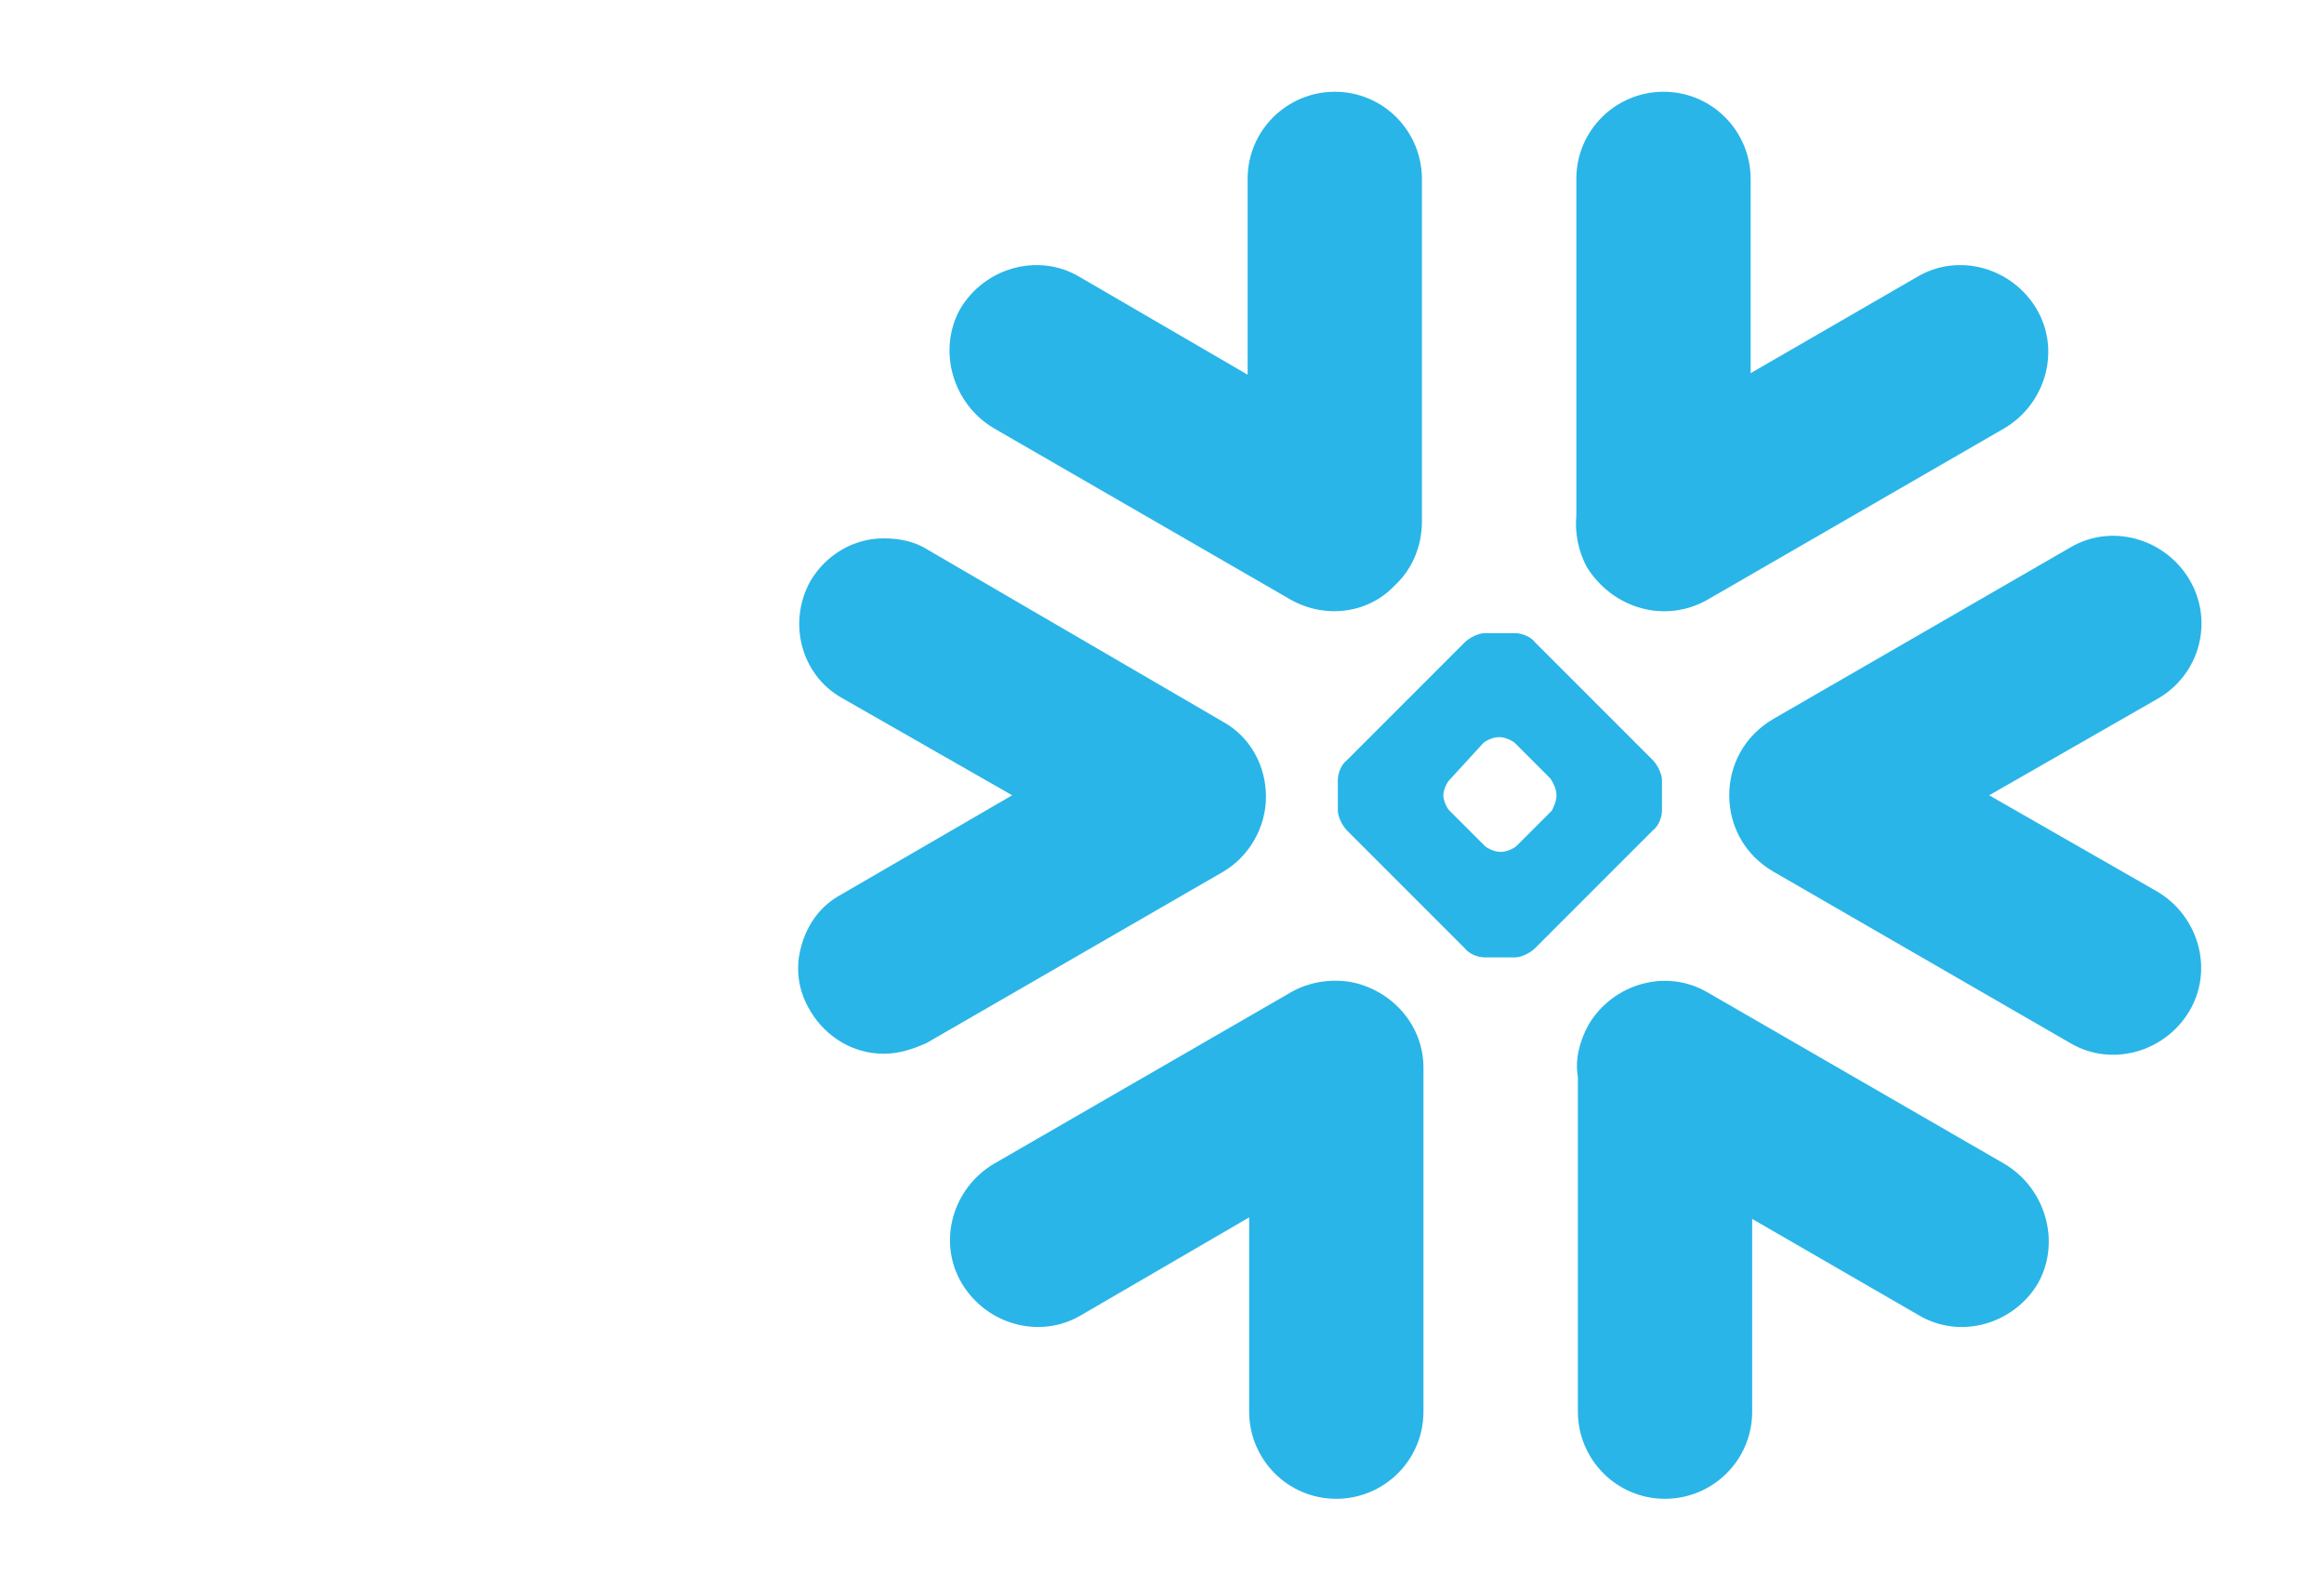
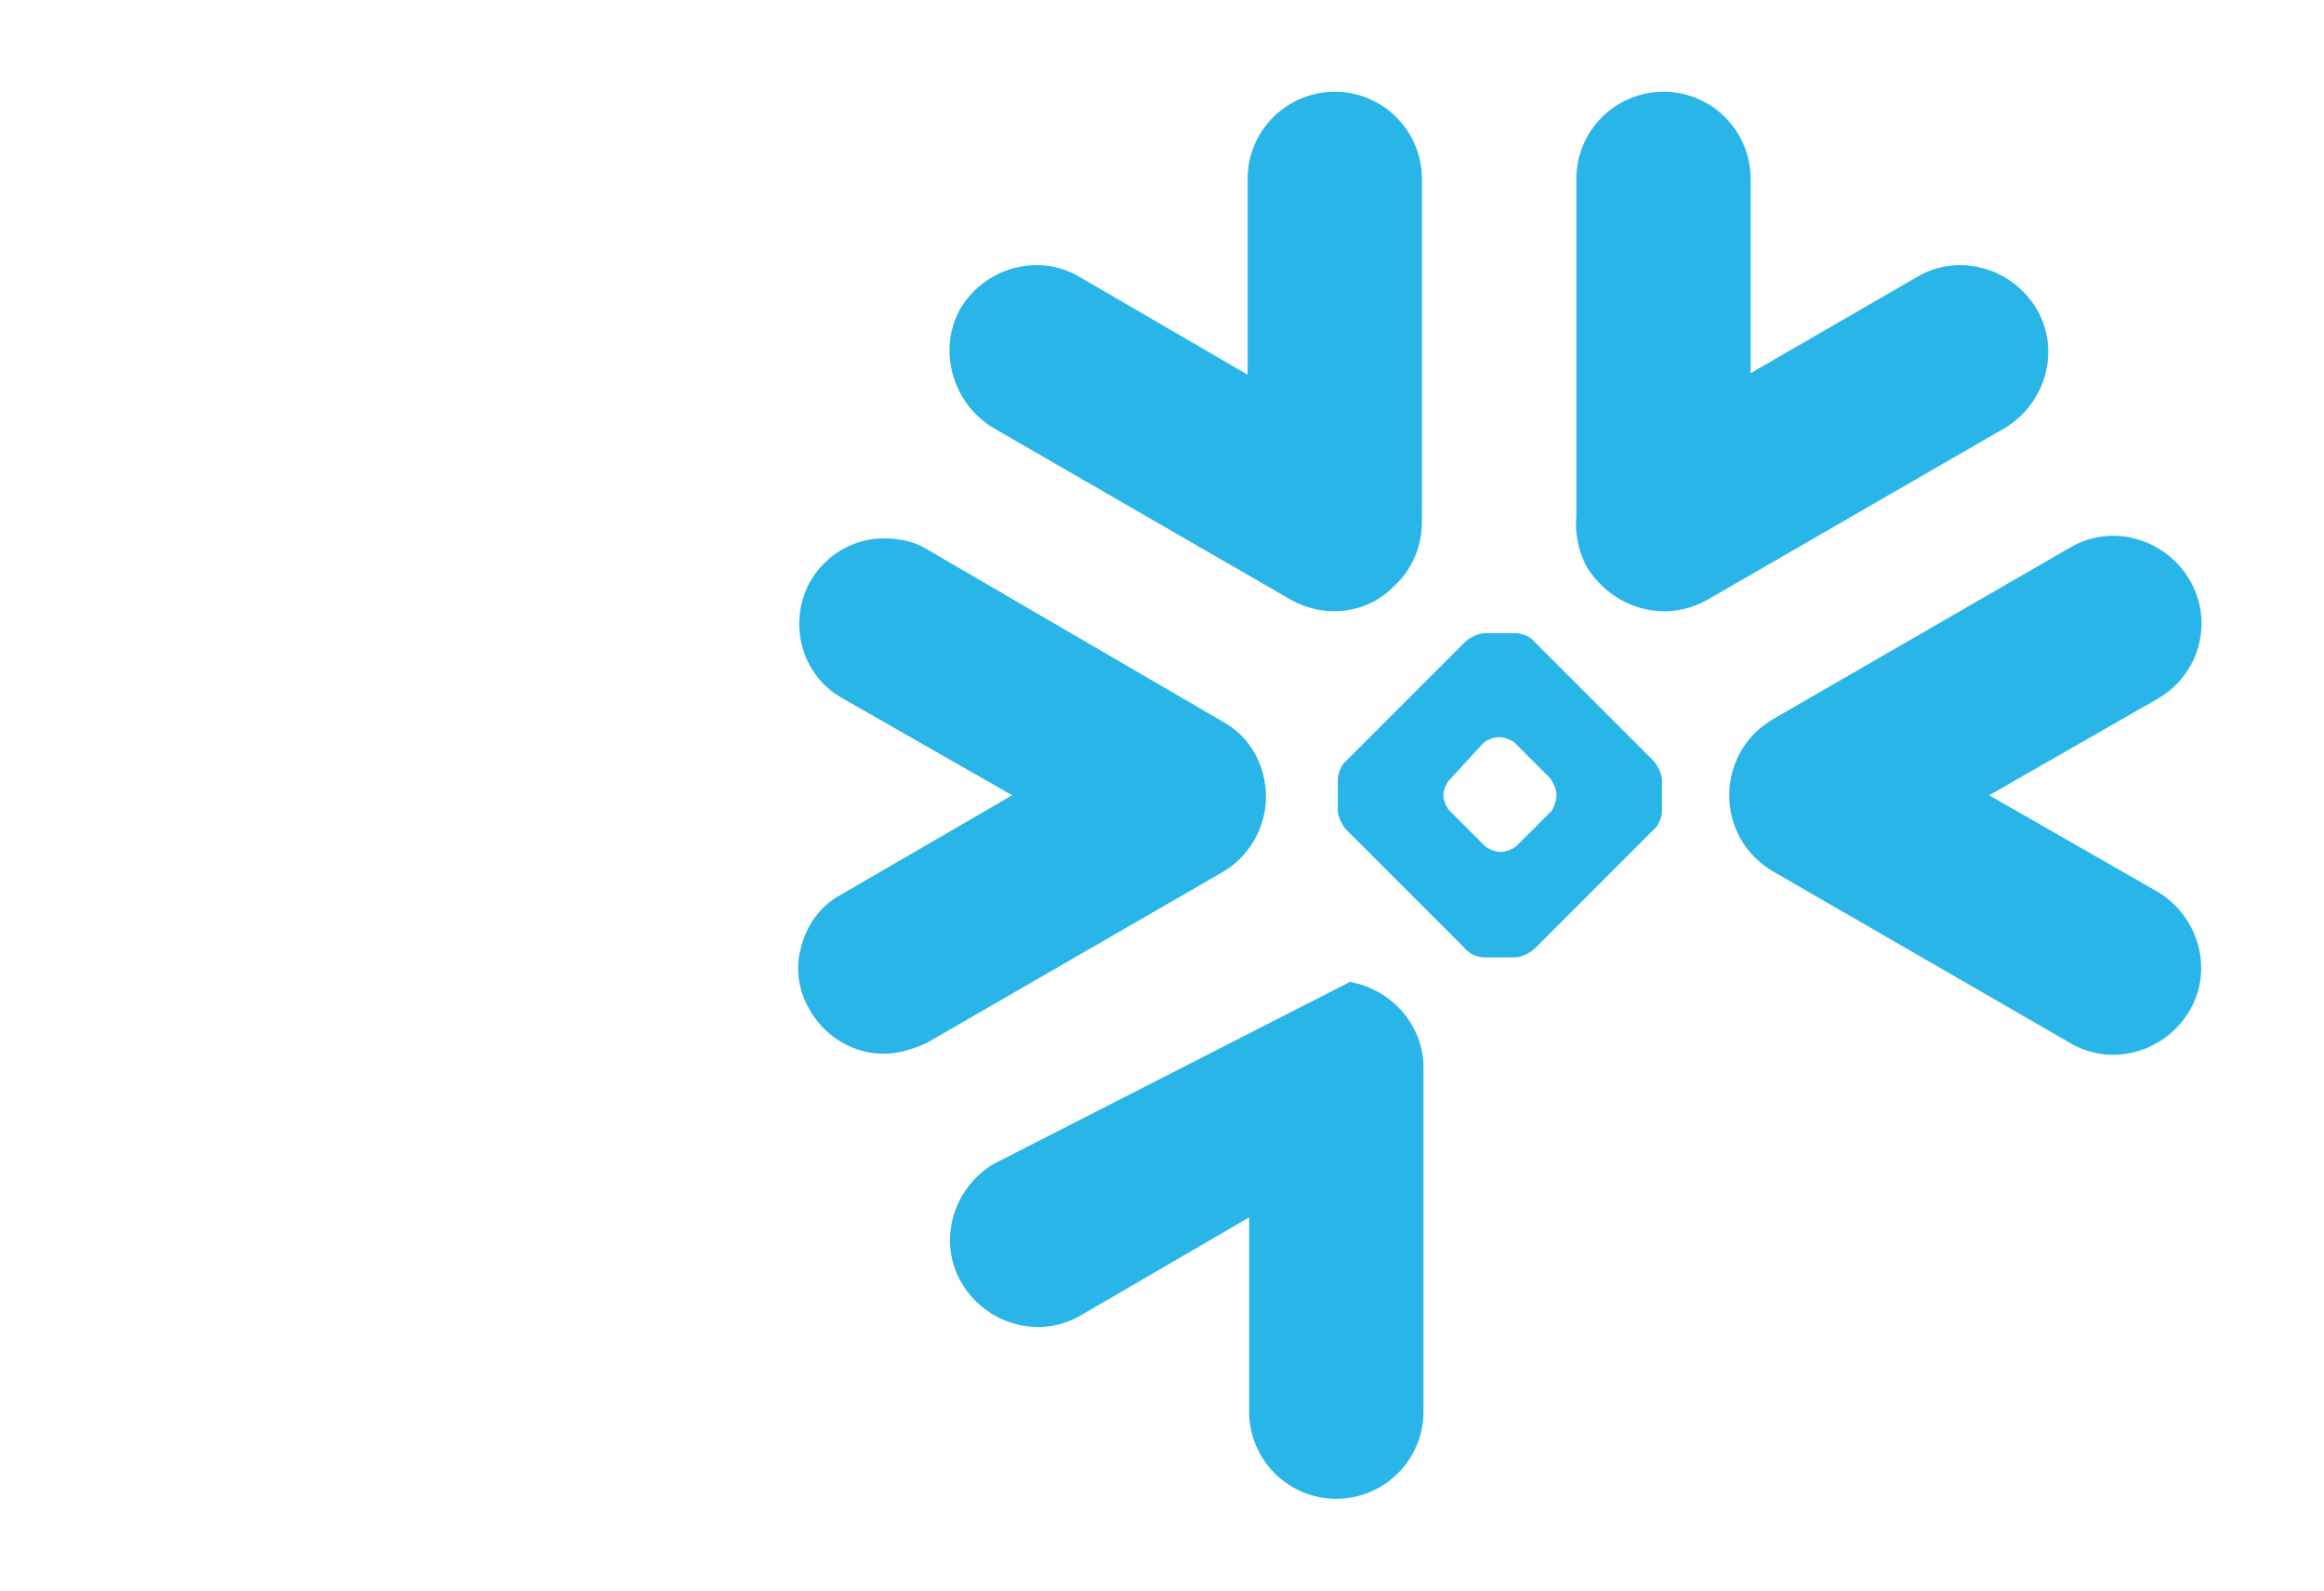
<svg xmlns="http://www.w3.org/2000/svg" version="1.1" id="Layer_1" x="0" y="0" viewBox="0 0 152 104" style="enable-background:new 0 0 152 104" xml:space="preserve">
  <style>.st0{fill:#29b5e8}</style>
-   <path id="Path" class="st0" d="m131.1 76.1-19.4-11.2c-2.7-1.6-6.2-.6-7.8 2.1-.6 1.1-.9 2.3-.7 3.4v21.9c0 3.1 2.5 5.7 5.7 5.7 3.1 0 5.7-2.5 5.7-5.7V79.7l10.9 6.3c2.7 1.6 6.2.6 7.8-2.1 1.5-2.7.5-6.2-2.2-7.8" />
  <path id="Path2" class="st0" d="M82.8 52.1c0-2-1-3.9-2.8-4.9L60.6 35.9c-.8-.5-1.8-.7-2.8-.7-2 0-3.8 1.1-4.8 2.8-1.5 2.7-.6 6.1 2 7.6L66.2 52 55 58.5c-1.3.7-2.2 1.9-2.6 3.4-.4 1.4-.2 2.9.6 4.2 1 1.7 2.8 2.8 4.8 2.8 1 0 1.9-.3 2.8-.7L80 57c1.7-1 2.8-2.9 2.8-4.9" />
  <path id="Path3" class="st0" d="m65 28 19.4 11.2c2.3 1.3 5.1.9 6.8-.9 1.1-1 1.8-2.5 1.8-4.2V11.7C93 8.6 90.5 6 87.3 6c-3.1 0-5.7 2.5-5.7 5.7v12.8l-11-6.4c-2.7-1.6-6.2-.6-7.8 2.1-1.5 2.7-.5 6.2 2.2 7.8" />
  <path id="Combined-Shape" class="st0" d="M108.7 53c0 .4-.2 1-.6 1.3l-7.7 7.7c-.3.3-.9.6-1.3.6h-2c-.4 0-1-.2-1.3-.6l-7.7-7.7c-.3-.3-.6-.9-.6-1.3v-2c0-.4.2-1 .6-1.3l7.7-7.7c.3-.3.9-.6 1.3-.6h2c.4 0 1 .2 1.3.6l7.7 7.7c.3.3.6.9.6 1.3v2zm-6.9-1c0-.4-.2-.8-.4-1.1l-2.3-2.3c-.2-.2-.7-.4-1-.4H98c-.3 0-.8.2-1 .4L94.8 51c-.2.2-.4.7-.4 1 0 .3.2.8.4 1l2.3 2.3c.2.2.7.4 1 .4h.1c.3 0 .8-.2 1-.4l2.3-2.3c.1-.2.3-.6.3-1z" />
  <path id="Path4" class="st0" d="M111.7 39.2 131.1 28c2.7-1.6 3.7-5.1 2.1-7.8s-5.1-3.7-7.8-2.1l-10.9 6.3V11.7c0-3.1-2.5-5.7-5.7-5.7-3.1 0-5.7 2.5-5.7 5.7v22c-.1 1.1.1 2.3.7 3.4 1.7 2.7 5.1 3.7 7.9 2.1" />
-   <path id="Path5" class="st0" d="M88.3 64.2c-1.3-.2-2.7 0-3.9.7L65 76.1c-2.7 1.6-3.7 5.1-2.1 7.8s5.1 3.7 7.8 2.1l11-6.4v12.7c0 3.1 2.5 5.7 5.7 5.7 3.1 0 5.7-2.5 5.7-5.7V69.8c0-2.8-2.1-5.1-4.8-5.6" />
+   <path id="Path5" class="st0" d="M88.3 64.2L65 76.1c-2.7 1.6-3.7 5.1-2.1 7.8s5.1 3.7 7.8 2.1l11-6.4v12.7c0 3.1 2.5 5.7 5.7 5.7 3.1 0 5.7-2.5 5.7-5.7V69.8c0-2.8-2.1-5.1-4.8-5.6" />
  <path id="Path6" class="st0" d="M143.2 37.9c-1.6-2.7-5.1-3.7-7.8-2.1L116 47c-1.9 1.1-2.9 3-2.9 5s1 3.9 2.9 5l19.4 11.2c2.7 1.6 6.2.6 7.8-2.1 1.6-2.7.6-6.2-2.1-7.8l-11-6.3 11-6.3c2.8-1.6 3.7-5.1 2.1-7.8" />
</svg>